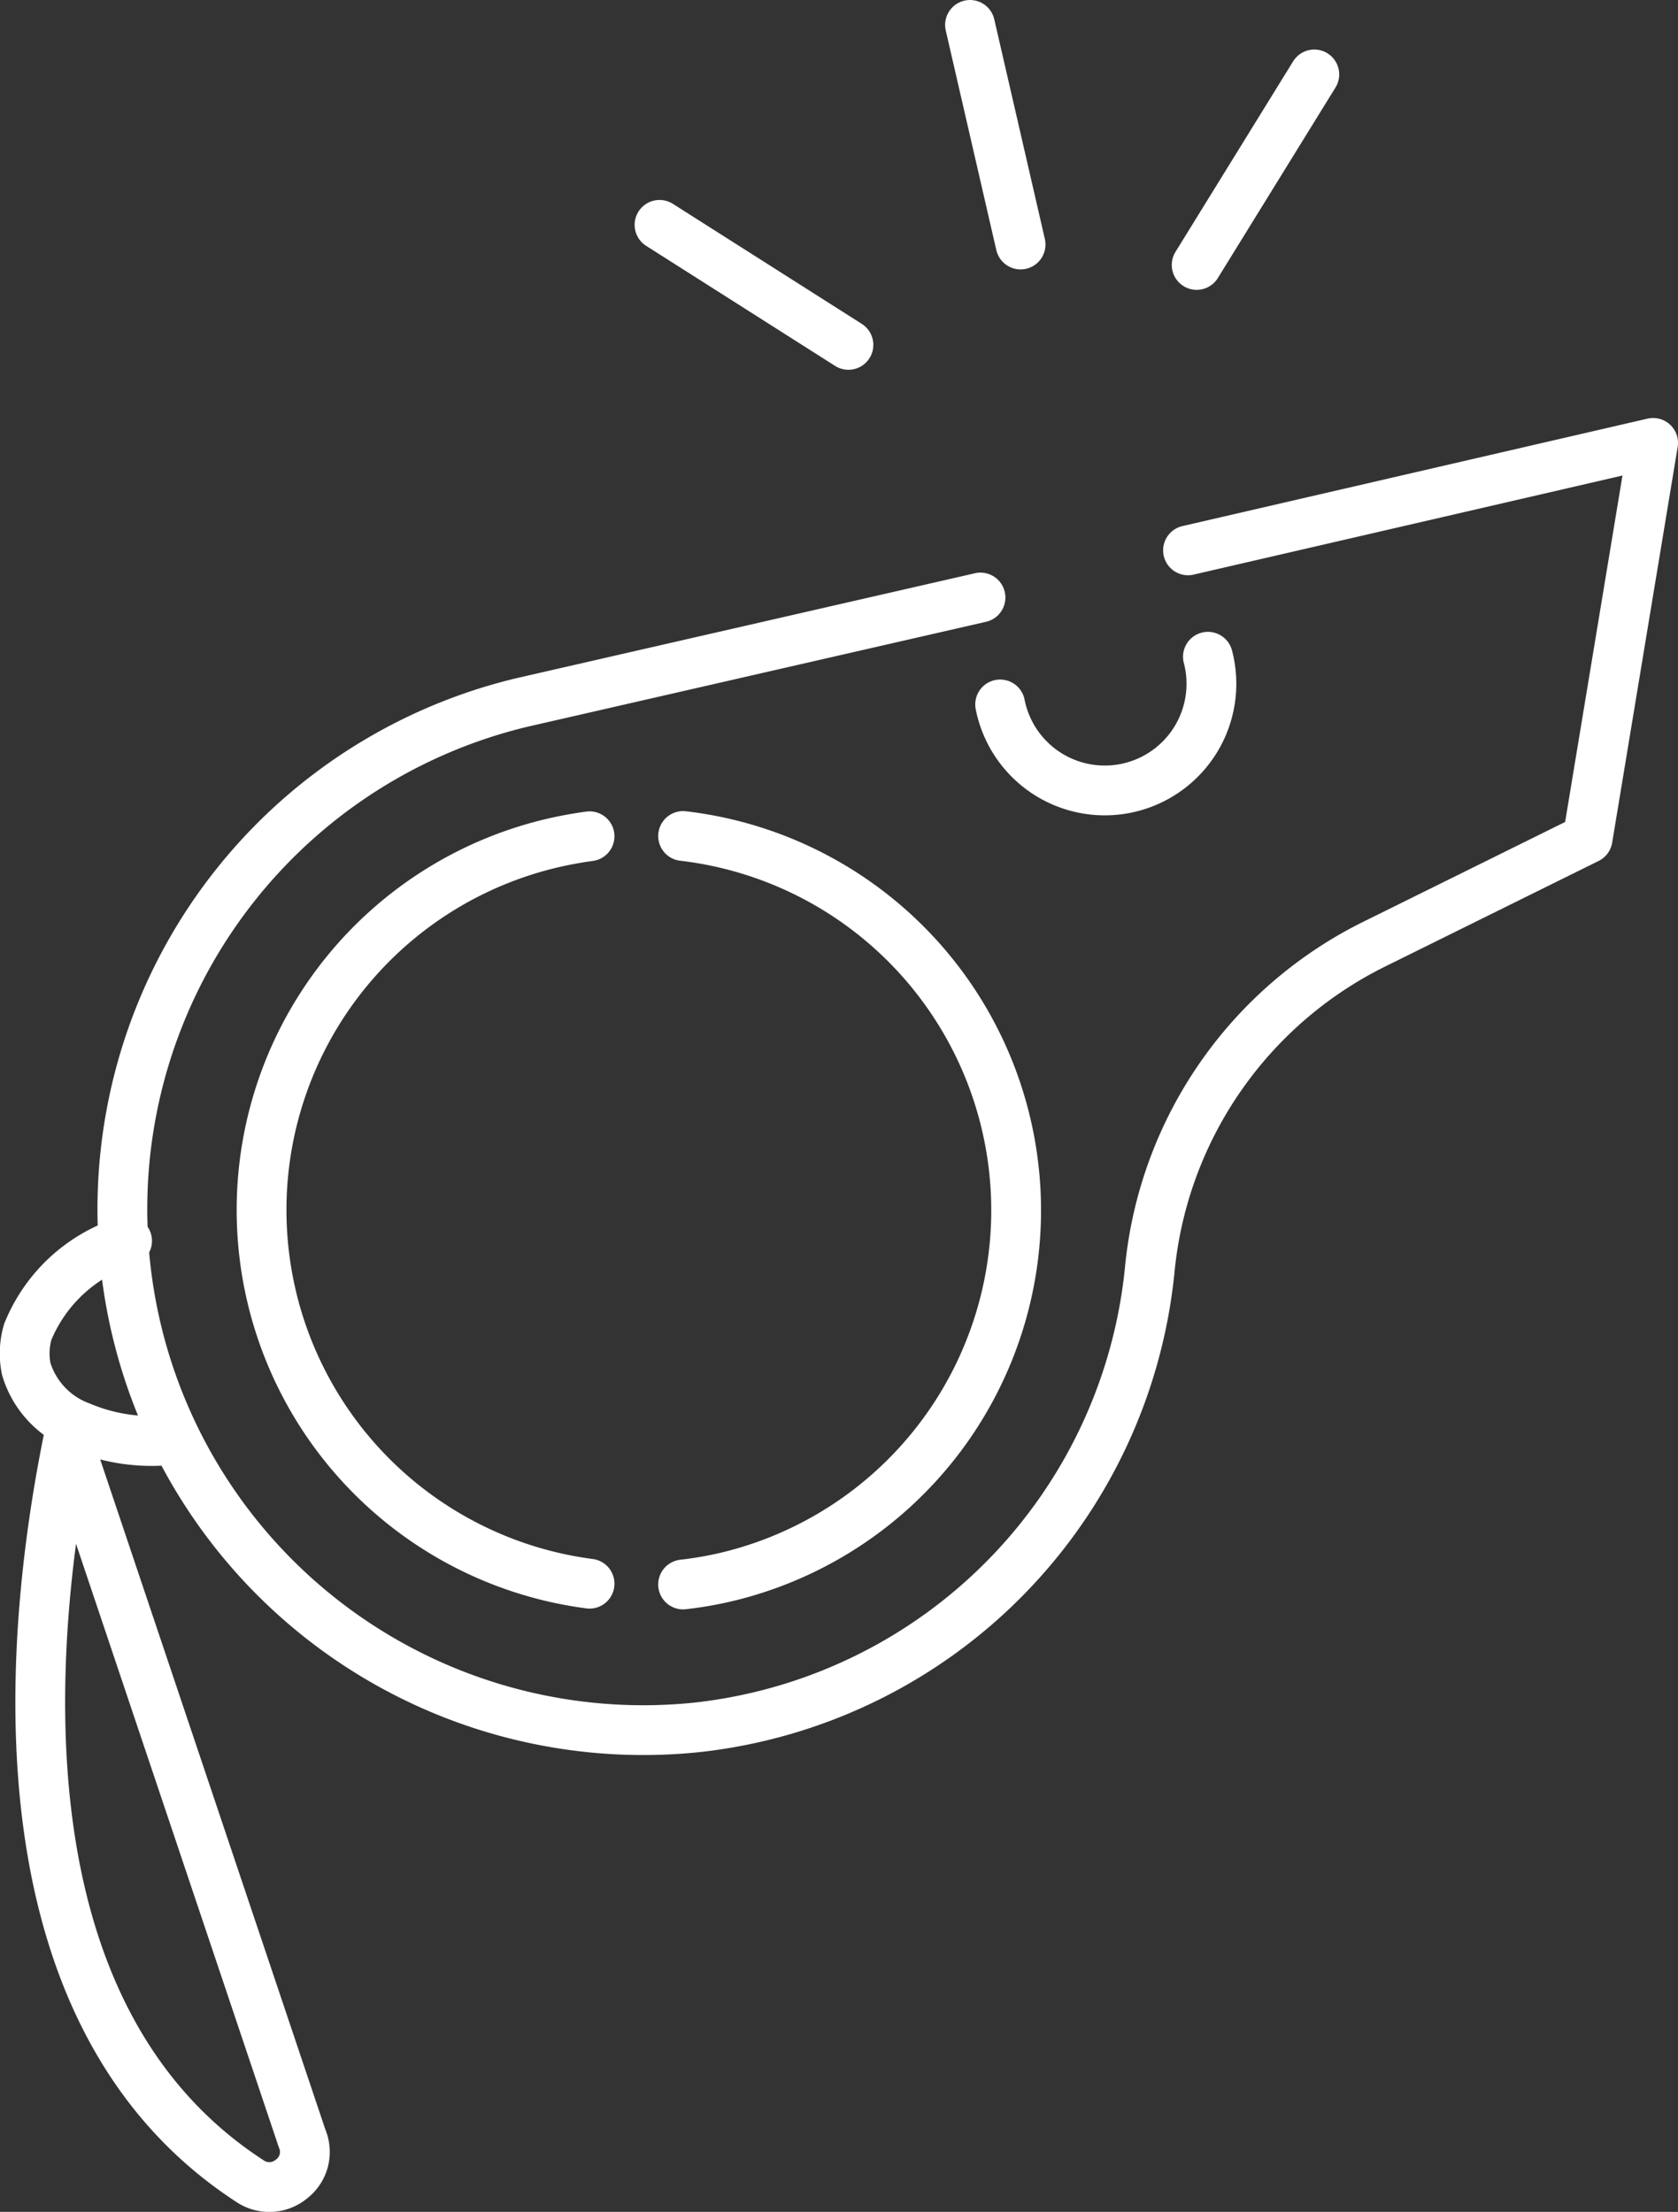
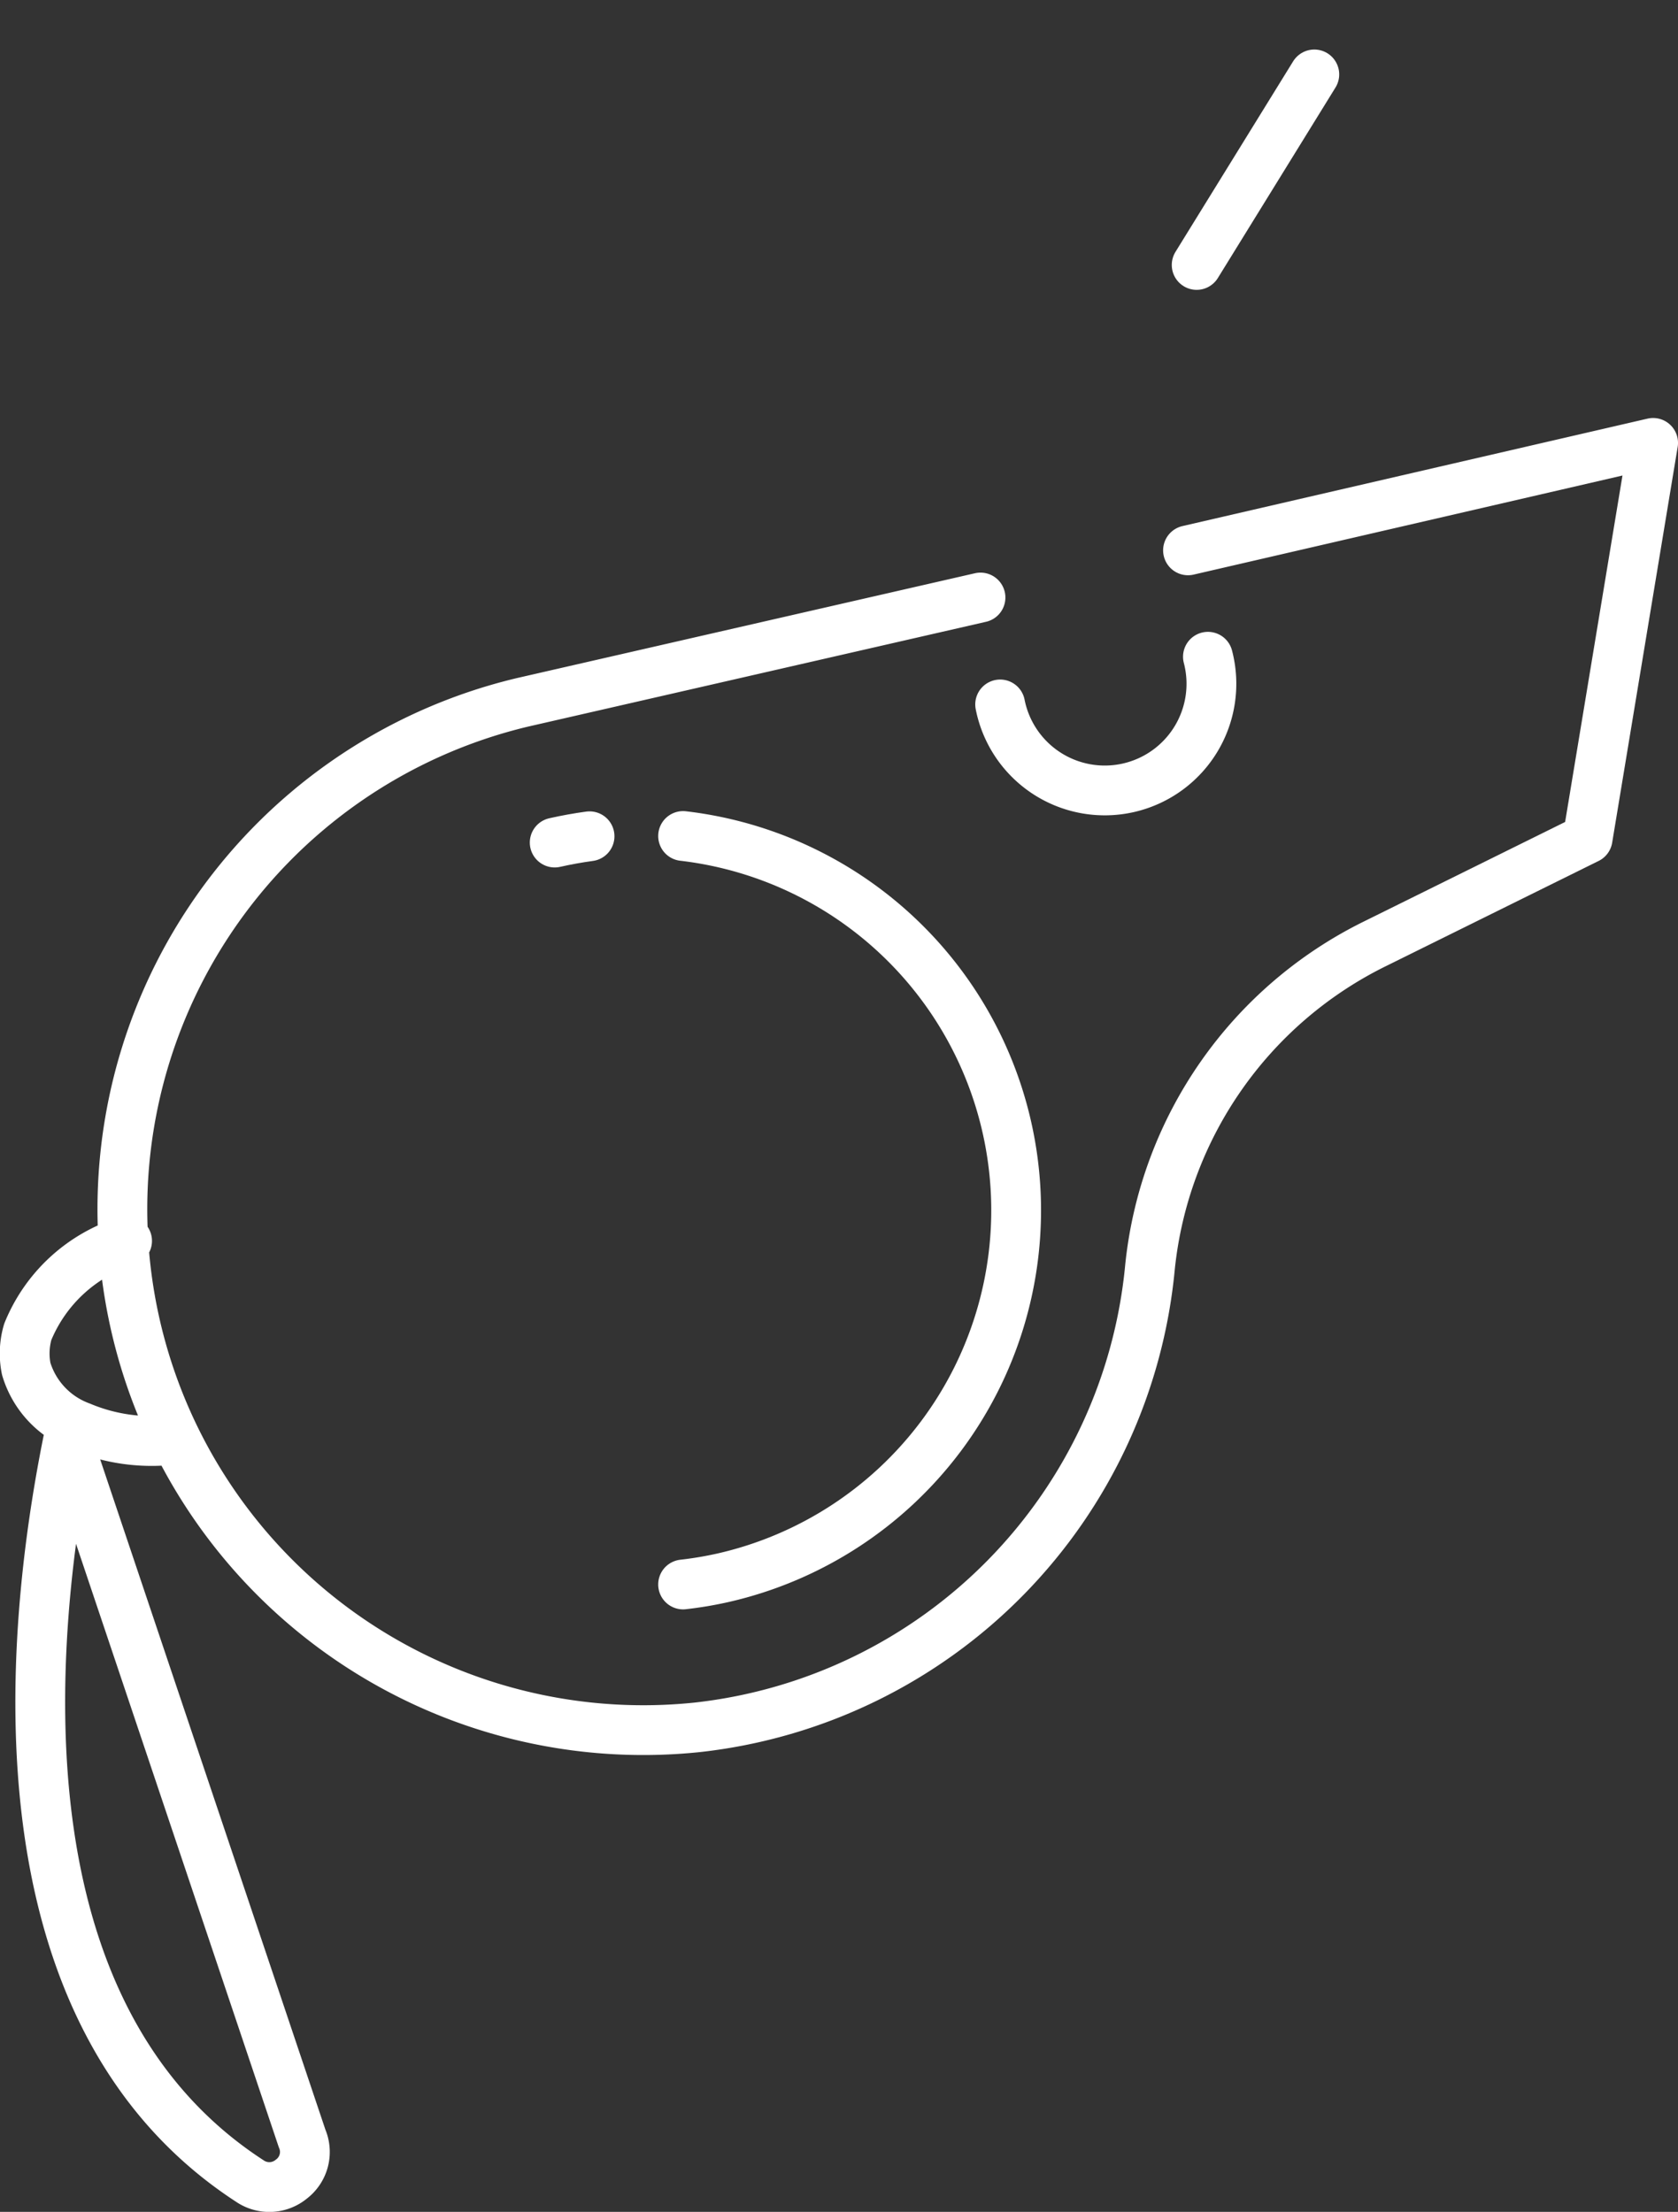
<svg xmlns="http://www.w3.org/2000/svg" viewBox="0 0 64.04 84.4">
  <rect x="0" y="0" width="64.04" height="84.4" fill="#333333" stroke="none" />
  <defs>
    <style>.cls-1{fill:none;stroke:#fff;stroke-linecap:round;stroke-linejoin:round;stroke-width:1.9px;}</style>
  </defs>
  <g id="Layer_2" data-name="Layer 2">
    <g id="Layer_1-2" data-name="Layer 1">
-       <path class="cls-1" d="M22.5,31.91c-.44.06-.89.14-1.33.24A14.38,14.38,0,0,0,22.5,60.43" />
+       <path class="cls-1" d="M22.5,31.91c-.44.06-.89.14-1.33.24" />
      <path class="cls-1" d="M26.07,60.46a14.15,14.15,0,0,0,1.54-.26,14.38,14.38,0,0,0-1.54-28.3" />
      <path class="cls-1" d="M11.12,83.15a1.32,1.32,0,0,1-1.59.07C-.26,76.85,1.08,62.51,2.59,55L11.53,81.6A1.3,1.3,0,0,1,11.12,83.15ZM6.59,54.94a7,7,0,0,1-3.51-.5A3.39,3.39,0,0,1,1,52.23a2.94,2.94,0,0,1,.06-1.41,6,6,0,0,1,3.79-3.47M38.17,26.88a4.07,4.07,0,1,0,7.93-1.82M45.34,21,63.09,16.9,60.59,32,52.5,36a15.52,15.52,0,0,0-8.61,12.34A19.51,19.51,0,0,1,26.62,65.91,19.88,19.88,0,0,1,19.94,26.8l17.48-4" />
-       <line class="cls-1" x1="38.95" y1="9.33" x2="37.02" y2="0.95" />
-       <line class="cls-1" x1="32.38" y1="13.16" x2="25.17" y2="8.58" />
      <line class="cls-1" x1="50.16" y1="2.84" x2="45.67" y2="10.11" />
    </g>
  </g>
</svg>